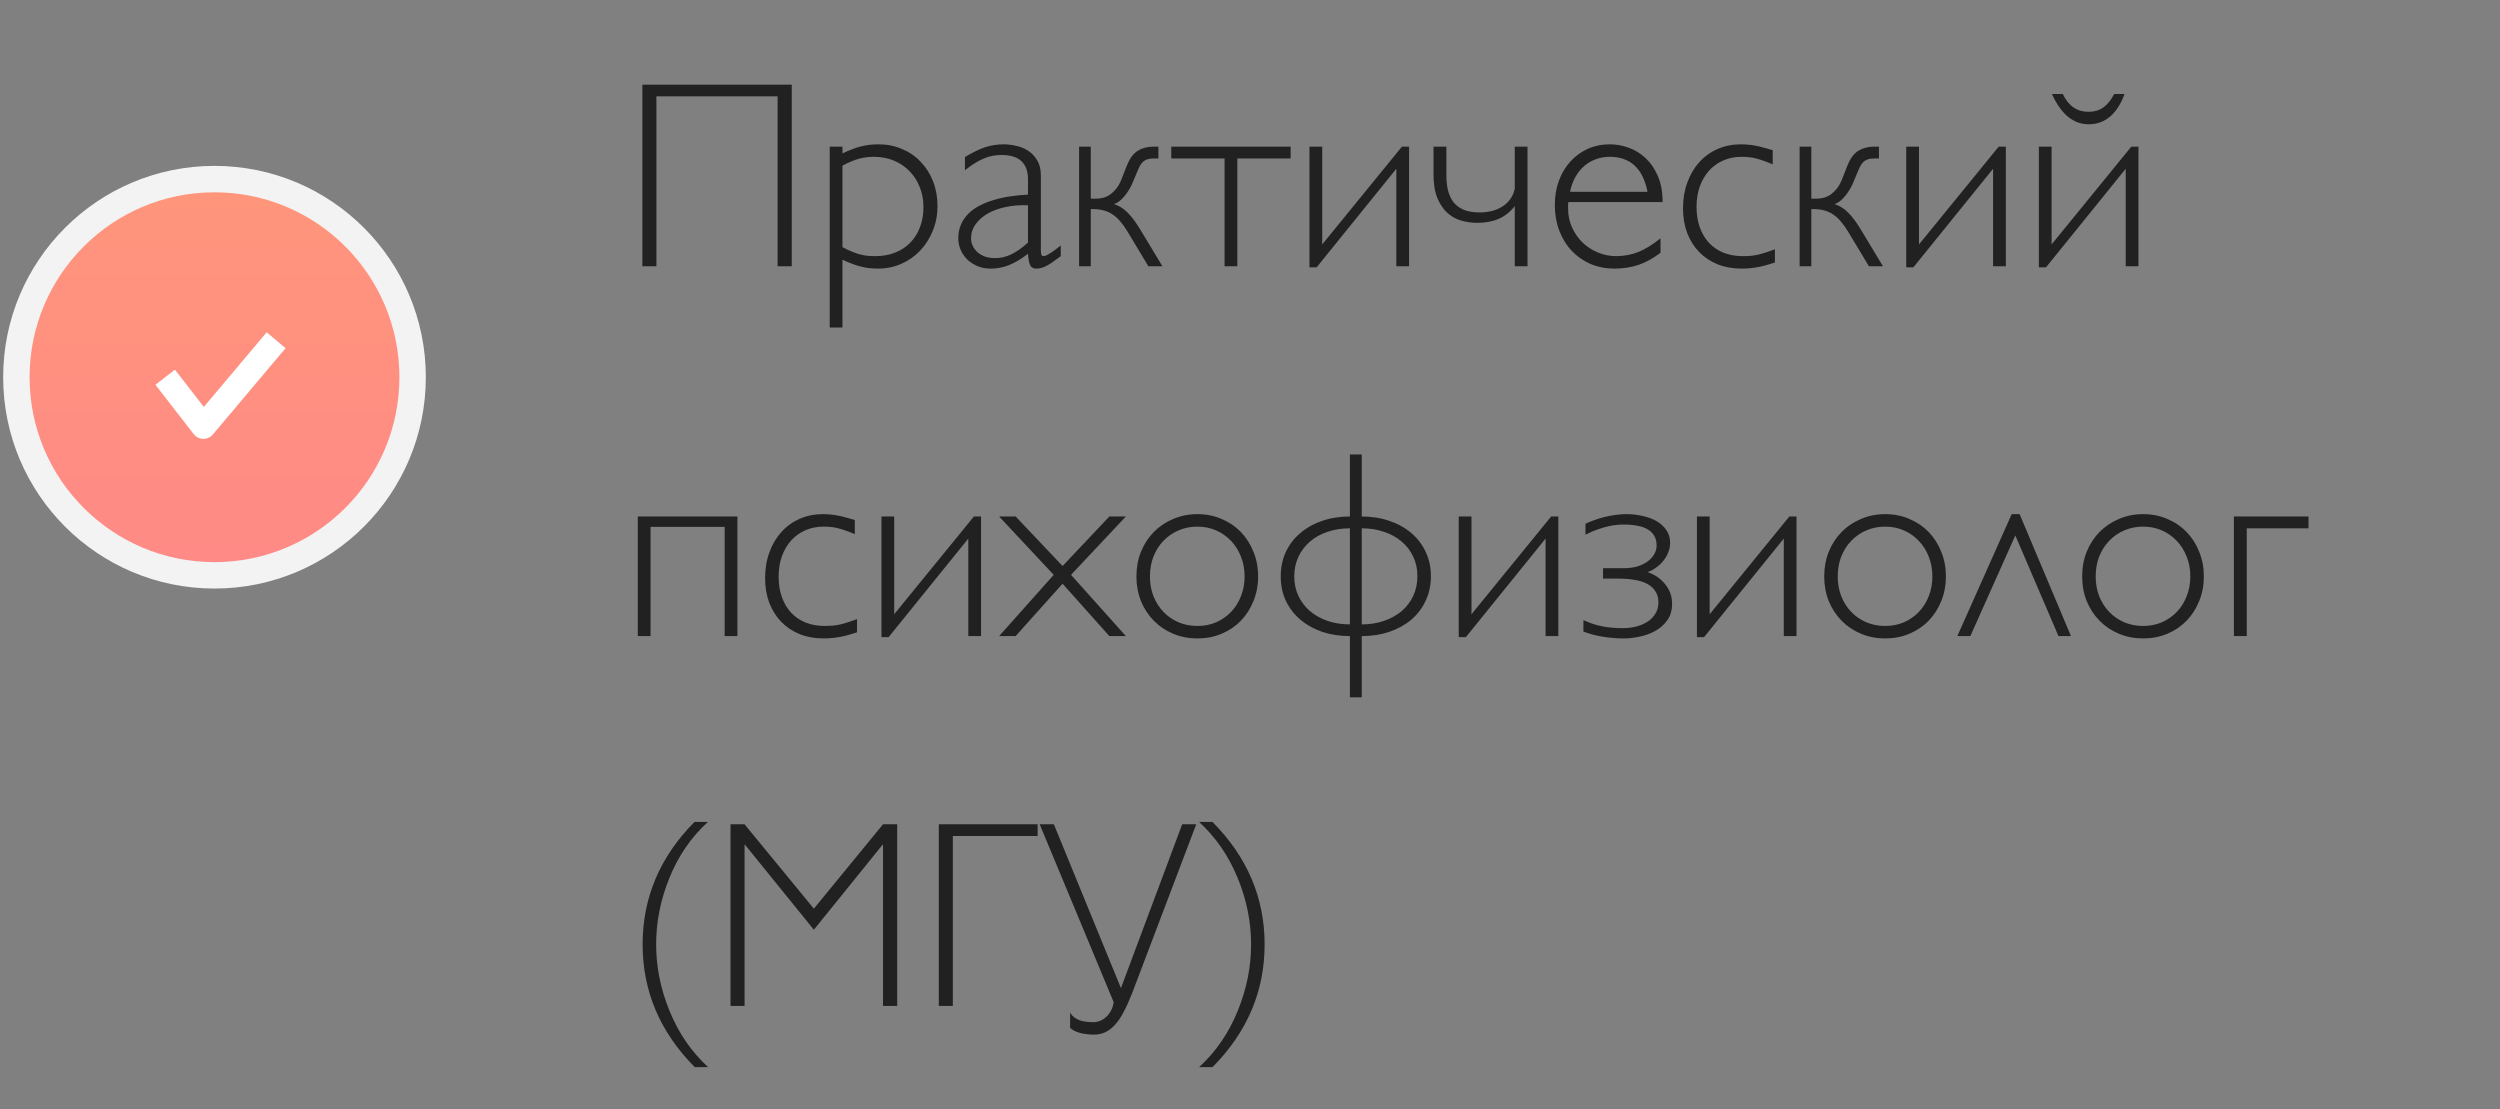
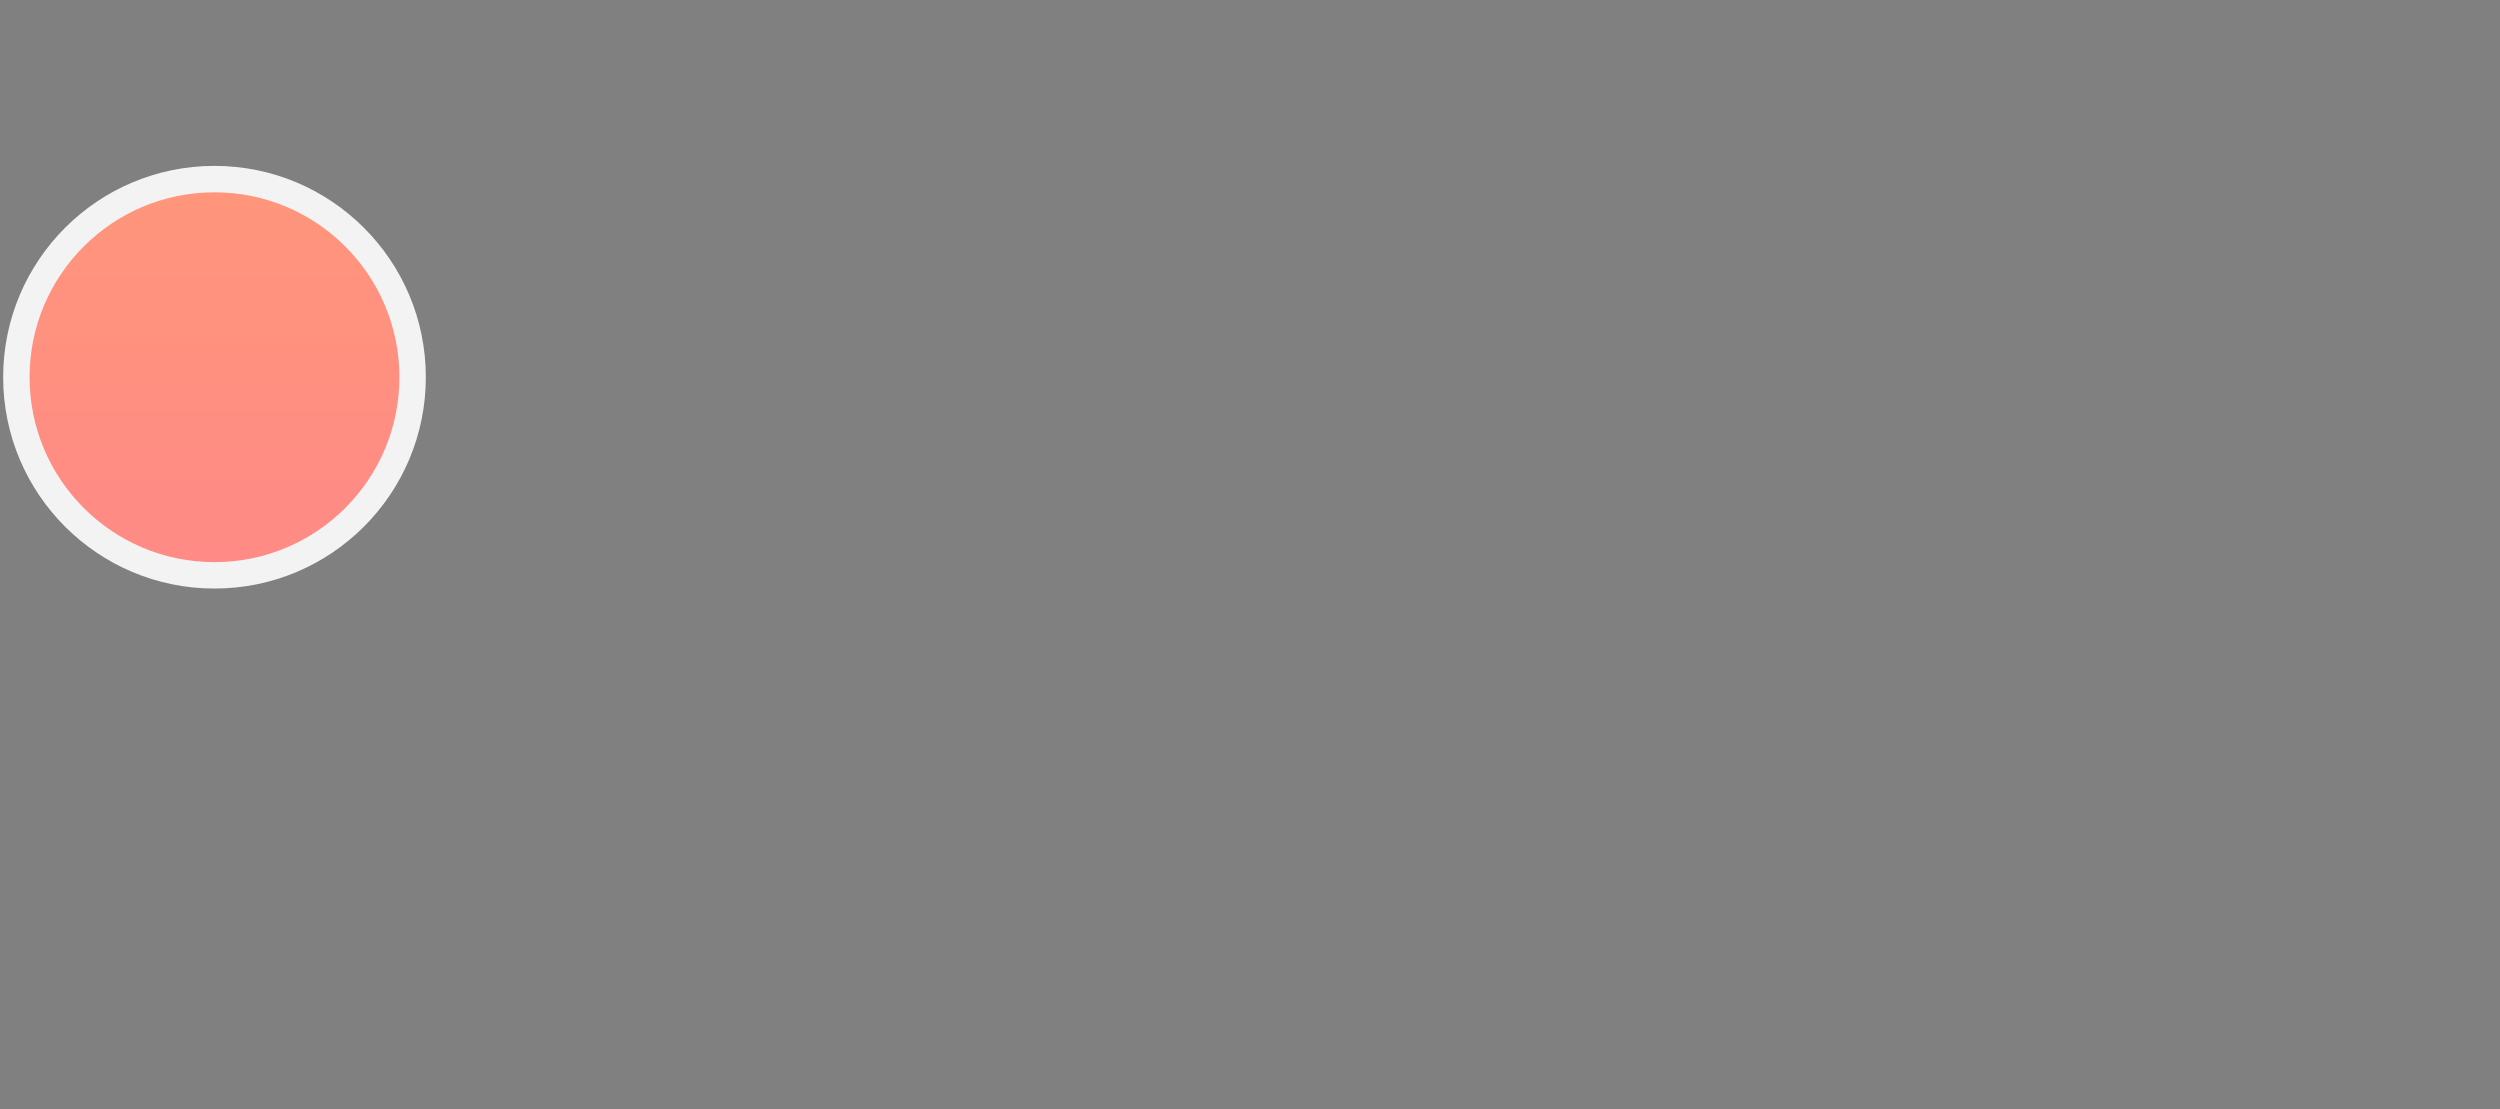
<svg xmlns="http://www.w3.org/2000/svg" width="169" height="75" viewBox="0 0 169 75" fill="none">
  <rect x="0" y="0" width="169" height="75" fill="#808080" stroke="none" />
-   <path d="M53.523 5.722V18H52.565V6.513H44.373V18H43.424V5.722H53.523ZM56.95 10.371C57.179 10.26 57.395 10.166 57.601 10.09C57.806 10.008 58.005 9.943 58.198 9.896C58.392 9.85 58.585 9.814 58.778 9.791C58.972 9.768 59.174 9.756 59.385 9.756C59.959 9.756 60.489 9.861 60.976 10.072C61.468 10.277 61.89 10.567 62.241 10.942C62.599 11.312 62.877 11.751 63.076 12.261C63.275 12.771 63.375 13.327 63.375 13.931C63.375 14.523 63.27 15.076 63.059 15.592C62.853 16.107 62.569 16.556 62.206 16.936C61.849 17.317 61.424 17.616 60.932 17.833C60.445 18.05 59.918 18.158 59.35 18.158C59.15 18.158 58.954 18.146 58.761 18.123C58.573 18.105 58.383 18.07 58.19 18.018C58.002 17.971 57.806 17.909 57.601 17.833C57.395 17.757 57.179 17.663 56.95 17.552V22.14H56.089V9.914H56.95V10.371ZM56.95 16.708C57.161 16.819 57.357 16.913 57.539 16.989C57.721 17.065 57.899 17.13 58.075 17.183C58.251 17.23 58.427 17.265 58.602 17.288C58.784 17.306 58.977 17.314 59.183 17.314C59.669 17.314 60.111 17.235 60.51 17.077C60.908 16.919 61.248 16.696 61.529 16.409C61.816 16.116 62.036 15.768 62.188 15.363C62.347 14.953 62.426 14.499 62.426 14.001C62.426 13.509 62.341 13.055 62.171 12.639C62.007 12.223 61.775 11.865 61.477 11.566C61.184 11.262 60.832 11.024 60.422 10.854C60.012 10.685 59.563 10.6 59.077 10.6C58.895 10.6 58.723 10.611 58.559 10.635C58.395 10.652 58.227 10.685 58.058 10.731C57.894 10.778 57.721 10.84 57.539 10.916C57.357 10.992 57.161 11.086 56.95 11.197V16.708ZM69.492 12.129C69.492 11.027 68.894 10.477 67.699 10.477C67.482 10.477 67.274 10.497 67.075 10.538C66.882 10.573 66.686 10.635 66.486 10.723C66.293 10.805 66.094 10.91 65.889 11.039C65.684 11.168 65.464 11.323 65.23 11.505V10.617C65.476 10.465 65.71 10.336 65.933 10.23C66.155 10.119 66.369 10.028 66.574 9.958C66.785 9.888 66.993 9.838 67.198 9.809C67.409 9.773 67.623 9.756 67.84 9.756C68.098 9.756 68.373 9.788 68.666 9.853C68.959 9.911 69.231 10.02 69.483 10.178C69.735 10.336 69.943 10.553 70.107 10.828C70.277 11.098 70.362 11.443 70.362 11.865V16.901C70.362 17.065 70.377 17.177 70.406 17.235C70.436 17.288 70.485 17.314 70.556 17.314C70.603 17.314 70.67 17.294 70.758 17.253C70.846 17.206 70.942 17.15 71.048 17.086C71.153 17.016 71.262 16.939 71.373 16.857C71.49 16.77 71.602 16.682 71.707 16.594V17.314L71.566 17.42C71.361 17.572 71.186 17.698 71.039 17.798C70.893 17.892 70.761 17.965 70.644 18.018C70.532 18.07 70.43 18.105 70.336 18.123C70.248 18.146 70.16 18.158 70.072 18.158C69.978 18.158 69.897 18.144 69.826 18.114C69.762 18.085 69.706 18.035 69.659 17.965C69.618 17.889 69.583 17.786 69.554 17.657C69.53 17.523 69.51 17.355 69.492 17.156C69.035 17.508 68.607 17.763 68.209 17.921C67.816 18.079 67.4 18.158 66.961 18.158C66.656 18.158 66.369 18.105 66.1 18C65.836 17.889 65.605 17.742 65.405 17.561C65.212 17.373 65.06 17.156 64.948 16.91C64.837 16.658 64.781 16.392 64.781 16.11C64.781 15.759 64.843 15.445 64.966 15.17C65.089 14.889 65.259 14.643 65.476 14.432C65.698 14.215 65.956 14.033 66.249 13.887C66.548 13.734 66.87 13.608 67.216 13.509C67.567 13.403 67.936 13.324 68.323 13.271C68.71 13.213 69.1 13.175 69.492 13.157V12.129ZM69.492 13.878C68.965 13.854 68.467 13.893 67.998 13.992C67.535 14.086 67.128 14.232 66.776 14.432C66.431 14.631 66.155 14.874 65.95 15.161C65.745 15.442 65.643 15.759 65.643 16.11C65.643 16.298 65.684 16.474 65.766 16.638C65.848 16.802 65.959 16.945 66.1 17.068C66.24 17.186 66.407 17.279 66.601 17.35C66.8 17.414 67.014 17.446 67.242 17.446C67.436 17.446 67.62 17.429 67.796 17.394C67.978 17.352 68.156 17.291 68.332 17.209C68.514 17.121 68.698 17.013 68.886 16.884C69.079 16.749 69.281 16.588 69.492 16.4V13.878ZM73.737 14.133V18H72.946V9.914H73.737V13.43H74.098C74.262 13.43 74.423 13.409 74.581 13.368C74.745 13.321 74.9 13.248 75.047 13.148C75.193 13.043 75.331 12.911 75.46 12.753C75.589 12.589 75.7 12.393 75.794 12.164L76.189 11.162C76.377 10.699 76.617 10.377 76.91 10.195C77.209 10.008 77.561 9.914 77.965 9.914H78.308V10.714H77.965C77.824 10.714 77.701 10.729 77.596 10.758C77.49 10.787 77.397 10.834 77.314 10.898C77.238 10.957 77.168 11.036 77.103 11.136C77.045 11.229 76.986 11.347 76.928 11.487L76.55 12.384C76.491 12.53 76.412 12.683 76.312 12.841C76.219 12.993 76.116 13.137 76.005 13.271C75.894 13.406 75.776 13.521 75.653 13.614C75.53 13.708 75.413 13.767 75.302 13.79C75.472 13.849 75.63 13.922 75.776 14.01C75.923 14.098 76.069 14.215 76.216 14.361C76.362 14.502 76.515 14.681 76.673 14.898C76.831 15.114 77.004 15.381 77.191 15.697L78.58 18H77.631L76.225 15.662C76.061 15.393 75.897 15.161 75.732 14.968C75.568 14.774 75.393 14.616 75.205 14.493C75.023 14.37 74.821 14.279 74.599 14.221C74.376 14.162 74.124 14.133 73.843 14.133H73.737ZM87.246 9.914V10.714H83.643V18H82.781V10.714H79.178V9.914H87.246ZM94.392 11.408L89.004 18.07H88.52V9.914H89.382V16.523L94.769 9.914H95.253V18H94.392V11.408ZM103.26 9.914V18H102.398V13.931C102.1 14.317 101.739 14.604 101.317 14.792C100.896 14.974 100.409 15.065 99.858 15.065C99.501 15.065 99.144 15.015 98.786 14.915C98.435 14.815 98.118 14.64 97.837 14.388C97.561 14.136 97.336 13.799 97.16 13.377C96.99 12.955 96.905 12.419 96.905 11.769V9.914H97.775V11.83C97.775 12.223 97.814 12.577 97.89 12.894C97.972 13.204 98.101 13.471 98.276 13.693C98.458 13.91 98.692 14.077 98.98 14.194C99.267 14.306 99.621 14.361 100.043 14.361C100.301 14.361 100.556 14.332 100.808 14.273C101.06 14.215 101.294 14.121 101.511 13.992C101.728 13.863 101.912 13.699 102.064 13.5C102.223 13.295 102.334 13.049 102.398 12.762V9.914H103.26ZM112.251 17.086C111.771 17.455 111.278 17.727 110.774 17.903C110.271 18.073 109.726 18.158 109.14 18.158C108.554 18.158 108.012 18.053 107.514 17.842C107.021 17.625 106.597 17.326 106.239 16.945C105.882 16.564 105.604 16.11 105.404 15.583C105.205 15.056 105.105 14.481 105.105 13.86C105.105 13.269 105.196 12.724 105.378 12.226C105.565 11.722 105.823 11.288 106.151 10.925C106.485 10.556 106.878 10.269 107.329 10.063C107.786 9.858 108.281 9.756 108.814 9.756C109.248 9.756 109.676 9.832 110.098 9.984C110.525 10.137 110.909 10.374 111.249 10.696C111.589 11.013 111.864 11.417 112.075 11.909C112.286 12.396 112.392 12.979 112.392 13.658H106.02C106.008 13.734 106.002 13.805 106.002 13.869V14.08C106.002 14.543 106.09 14.971 106.266 15.363C106.441 15.756 106.679 16.099 106.978 16.392C107.276 16.679 107.622 16.904 108.015 17.068C108.407 17.232 108.817 17.314 109.245 17.314C109.784 17.314 110.288 17.221 110.757 17.033C111.231 16.84 111.729 16.532 112.251 16.11V17.086ZM111.372 12.964C111.062 11.388 110.209 10.6 108.814 10.6C108.48 10.6 108.167 10.655 107.874 10.767C107.581 10.872 107.317 11.027 107.083 11.232C106.854 11.432 106.658 11.678 106.494 11.971C106.33 12.264 106.21 12.595 106.134 12.964H111.372ZM119.985 17.745C119.757 17.821 119.546 17.886 119.353 17.939C119.159 17.991 118.975 18.032 118.799 18.061C118.623 18.097 118.447 18.12 118.271 18.132C118.102 18.149 117.923 18.158 117.735 18.158C117.138 18.158 116.596 18.061 116.109 17.868C115.623 17.669 115.207 17.391 114.861 17.033C114.516 16.676 114.246 16.248 114.053 15.75C113.865 15.246 113.771 14.69 113.771 14.08C113.771 13.447 113.868 12.867 114.062 12.34C114.255 11.807 114.524 11.35 114.87 10.969C115.216 10.582 115.629 10.283 116.109 10.072C116.59 9.861 117.117 9.756 117.691 9.756C117.867 9.756 118.034 9.765 118.192 9.782C118.356 9.794 118.521 9.817 118.685 9.853C118.854 9.882 119.03 9.923 119.212 9.976C119.399 10.023 119.607 10.081 119.836 10.151V11.109C119.602 11.01 119.391 10.928 119.203 10.863C119.021 10.799 118.849 10.746 118.685 10.705C118.526 10.664 118.371 10.638 118.219 10.626C118.066 10.608 117.905 10.6 117.735 10.6C117.284 10.6 116.871 10.682 116.496 10.846C116.121 11.01 115.799 11.241 115.529 11.54C115.266 11.833 115.058 12.188 114.905 12.604C114.759 13.02 114.686 13.479 114.686 13.983C114.686 14.493 114.759 14.953 114.905 15.363C115.052 15.773 115.26 16.125 115.529 16.418C115.799 16.705 116.127 16.928 116.514 17.086C116.9 17.238 117.331 17.314 117.806 17.314C117.993 17.314 118.169 17.309 118.333 17.297C118.497 17.279 118.664 17.253 118.834 17.218C119.004 17.177 119.18 17.127 119.361 17.068C119.549 17.01 119.757 16.936 119.985 16.849V17.745ZM122.446 14.133V18H121.655V9.914H122.446V13.43H122.807C122.971 13.43 123.132 13.409 123.29 13.368C123.454 13.321 123.609 13.248 123.756 13.148C123.902 13.043 124.04 12.911 124.169 12.753C124.298 12.589 124.409 12.393 124.503 12.164L124.898 11.162C125.086 10.699 125.326 10.377 125.619 10.195C125.918 10.008 126.27 9.914 126.674 9.914H127.017V10.714H126.674C126.533 10.714 126.41 10.729 126.305 10.758C126.199 10.787 126.105 10.834 126.023 10.898C125.947 10.957 125.877 11.036 125.812 11.136C125.754 11.229 125.695 11.347 125.637 11.487L125.259 12.384C125.2 12.53 125.121 12.683 125.021 12.841C124.928 12.993 124.825 13.137 124.714 13.271C124.603 13.406 124.485 13.521 124.362 13.614C124.239 13.708 124.122 13.767 124.011 13.79C124.181 13.849 124.339 13.922 124.485 14.01C124.632 14.098 124.778 14.215 124.925 14.361C125.071 14.502 125.224 14.681 125.382 14.898C125.54 15.114 125.713 15.381 125.9 15.697L127.289 18H126.34L124.934 15.662C124.77 15.393 124.605 15.161 124.441 14.968C124.277 14.774 124.102 14.616 123.914 14.493C123.732 14.37 123.53 14.279 123.308 14.221C123.085 14.162 122.833 14.133 122.552 14.133H122.446ZM134.733 11.408L129.346 18.07H128.862V9.914H129.724V16.523L135.111 9.914H135.595V18H134.733V11.408ZM139.444 6.354C139.825 7.157 140.402 7.559 141.176 7.559C141.562 7.559 141.894 7.465 142.169 7.277C142.444 7.084 142.696 6.776 142.925 6.354H143.619C143.367 7.04 143.036 7.553 142.626 7.893C142.222 8.232 141.744 8.402 141.193 8.402C140.889 8.402 140.61 8.347 140.358 8.235C140.106 8.124 139.878 7.975 139.673 7.787C139.474 7.594 139.292 7.374 139.128 7.128C138.97 6.882 138.829 6.624 138.706 6.354H139.444ZM143.698 11.408L138.311 18.07H137.827V9.914H138.688V16.523L144.076 9.914H144.56V18H143.698V11.408ZM49.849 34.914V43H48.987V35.617H43.977V43H43.116V34.914H49.849ZM57.935 42.745C57.706 42.821 57.495 42.886 57.302 42.938C57.108 42.991 56.924 43.032 56.748 43.062C56.572 43.097 56.397 43.12 56.221 43.132C56.051 43.149 55.872 43.158 55.685 43.158C55.087 43.158 54.545 43.062 54.059 42.868C53.572 42.669 53.156 42.391 52.81 42.033C52.465 41.676 52.195 41.248 52.002 40.75C51.815 40.246 51.721 39.69 51.721 39.08C51.721 38.447 51.817 37.867 52.011 37.34C52.204 36.807 52.474 36.35 52.819 35.969C53.165 35.582 53.578 35.283 54.059 35.072C54.539 34.861 55.066 34.756 55.641 34.756C55.816 34.756 55.983 34.765 56.142 34.782C56.306 34.794 56.47 34.817 56.634 34.852C56.804 34.882 56.98 34.923 57.161 34.976C57.349 35.023 57.557 35.081 57.785 35.151V36.109C57.551 36.01 57.34 35.928 57.152 35.863C56.971 35.799 56.798 35.746 56.634 35.705C56.476 35.664 56.32 35.638 56.168 35.626C56.016 35.608 55.855 35.6 55.685 35.6C55.233 35.6 54.82 35.682 54.445 35.846C54.07 36.01 53.748 36.241 53.478 36.54C53.215 36.833 53.007 37.188 52.855 37.603C52.708 38.02 52.635 38.48 52.635 38.983C52.635 39.493 52.708 39.953 52.855 40.363C53.001 40.773 53.209 41.125 53.478 41.418C53.748 41.705 54.076 41.928 54.463 42.086C54.85 42.238 55.28 42.315 55.755 42.315C55.942 42.315 56.118 42.309 56.282 42.297C56.446 42.279 56.613 42.253 56.783 42.218C56.953 42.177 57.129 42.127 57.31 42.068C57.498 42.01 57.706 41.937 57.935 41.849V42.745ZM65.458 36.408L60.07 43.07H59.587V34.914H60.448V41.523L65.836 34.914H66.319V43H65.458V36.408ZM71.83 39.458L68.657 43H67.541L71.232 38.86L67.541 34.914H68.657L71.83 38.263L74.994 34.914H76.11L72.401 38.86L76.11 43H74.994L71.83 39.458ZM85.049 38.966C85.049 39.563 84.943 40.12 84.732 40.636C84.527 41.145 84.243 41.588 83.88 41.963C83.517 42.338 83.083 42.631 82.579 42.842C82.081 43.053 81.536 43.158 80.944 43.158C80.358 43.158 79.814 43.053 79.31 42.842C78.806 42.631 78.369 42.338 78 41.963C77.631 41.588 77.341 41.145 77.13 40.636C76.925 40.12 76.822 39.563 76.822 38.966C76.822 38.362 76.925 37.806 77.13 37.296C77.341 36.78 77.631 36.335 78 35.96C78.369 35.585 78.806 35.292 79.31 35.081C79.814 34.864 80.358 34.756 80.944 34.756C81.536 34.756 82.081 34.864 82.579 35.081C83.083 35.292 83.517 35.585 83.88 35.96C84.243 36.335 84.527 36.78 84.732 37.296C84.943 37.806 85.049 38.362 85.049 38.966ZM84.135 38.966C84.135 38.485 84.053 38.04 83.889 37.63C83.731 37.22 83.508 36.865 83.221 36.566C82.934 36.262 82.597 36.024 82.21 35.855C81.823 35.685 81.401 35.6 80.944 35.6C80.487 35.6 80.062 35.685 79.67 35.855C79.277 36.024 78.938 36.259 78.65 36.558C78.363 36.856 78.138 37.211 77.974 37.621C77.815 38.031 77.736 38.48 77.736 38.966C77.736 39.446 77.815 39.892 77.974 40.302C78.138 40.712 78.363 41.066 78.65 41.365C78.938 41.664 79.277 41.898 79.67 42.068C80.062 42.232 80.487 42.315 80.944 42.315C81.401 42.315 81.823 42.232 82.21 42.068C82.597 41.898 82.934 41.664 83.221 41.365C83.508 41.066 83.731 40.712 83.889 40.302C84.053 39.892 84.135 39.446 84.135 38.966ZM91.254 35.714C90.709 35.714 90.205 35.793 89.742 35.951C89.285 36.103 88.89 36.323 88.556 36.61C88.222 36.898 87.961 37.24 87.773 37.639C87.586 38.037 87.492 38.48 87.492 38.966C87.492 39.446 87.586 39.886 87.773 40.284C87.961 40.683 88.222 41.025 88.556 41.312C88.89 41.594 89.285 41.813 89.742 41.972C90.205 42.13 90.709 42.209 91.254 42.209V35.714ZM92.054 42.209C92.599 42.209 93.1 42.13 93.557 41.972C94.019 41.813 94.418 41.594 94.752 41.312C95.086 41.025 95.347 40.683 95.534 40.284C95.722 39.88 95.815 39.435 95.815 38.948C95.815 38.462 95.722 38.023 95.534 37.63C95.347 37.231 95.086 36.892 94.752 36.61C94.418 36.323 94.019 36.103 93.557 35.951C93.1 35.793 92.599 35.714 92.054 35.714V42.209ZM92.054 47.14H91.254V43C90.574 43 89.947 42.903 89.373 42.71C88.805 42.511 88.312 42.235 87.897 41.884C87.481 41.526 87.155 41.102 86.921 40.609C86.692 40.111 86.578 39.563 86.578 38.966C86.578 38.362 86.692 37.812 86.921 37.313C87.155 36.815 87.481 36.391 87.897 36.039C88.312 35.682 88.805 35.406 89.373 35.213C89.947 35.014 90.574 34.914 91.254 34.914V30.722H92.054V34.914C92.733 34.914 93.357 35.014 93.926 35.213C94.5 35.406 94.995 35.682 95.411 36.039C95.827 36.391 96.149 36.815 96.378 37.313C96.612 37.806 96.73 38.351 96.73 38.948C96.73 39.552 96.612 40.102 96.378 40.601C96.149 41.099 95.827 41.526 95.411 41.884C94.995 42.235 94.5 42.511 93.926 42.71C93.357 42.903 92.733 43 92.054 43V47.14ZM104.481 36.408L99.094 43.07H98.61V34.914H99.472V41.523L104.859 34.914H105.343V43H104.481V36.408ZM108.366 39.115V38.412H109.737C110.112 38.412 110.44 38.368 110.722 38.28C111.003 38.187 111.237 38.066 111.425 37.92C111.612 37.773 111.753 37.609 111.847 37.428C111.94 37.246 111.987 37.065 111.987 36.883C111.987 36.619 111.935 36.399 111.829 36.224C111.724 36.042 111.574 35.895 111.381 35.784C111.188 35.667 110.953 35.585 110.678 35.538C110.402 35.485 110.095 35.459 109.755 35.459C109.315 35.459 108.873 35.523 108.428 35.652C107.982 35.781 107.566 35.945 107.18 36.145V35.406C107.361 35.318 107.561 35.236 107.777 35.16C107.994 35.078 108.223 35.008 108.463 34.949C108.703 34.891 108.949 34.844 109.201 34.809C109.453 34.773 109.702 34.756 109.948 34.756C110.323 34.756 110.687 34.797 111.038 34.879C111.396 34.955 111.712 35.072 111.987 35.23C112.263 35.389 112.482 35.591 112.646 35.837C112.816 36.077 112.901 36.364 112.901 36.698C112.901 36.921 112.857 37.138 112.77 37.349C112.688 37.554 112.576 37.744 112.436 37.92C112.295 38.09 112.131 38.242 111.943 38.377C111.762 38.506 111.571 38.605 111.372 38.676C111.495 38.711 111.65 38.778 111.838 38.878C112.025 38.977 112.207 39.115 112.383 39.291C112.559 39.461 112.711 39.672 112.84 39.924C112.969 40.176 113.033 40.475 113.033 40.82C113.033 41.26 112.925 41.629 112.708 41.928C112.497 42.227 112.228 42.467 111.899 42.648C111.577 42.83 111.226 42.959 110.845 43.035C110.47 43.117 110.118 43.158 109.79 43.158C109.31 43.158 108.835 43.12 108.366 43.044C107.903 42.974 107.461 42.856 107.039 42.692V41.919C107.461 42.118 107.889 42.259 108.322 42.341C108.756 42.423 109.21 42.464 109.685 42.464C109.978 42.464 110.268 42.432 110.555 42.367C110.848 42.297 111.108 42.191 111.337 42.051C111.565 41.91 111.75 41.728 111.891 41.506C112.037 41.283 112.11 41.02 112.11 40.715C112.11 40.422 112.043 40.176 111.908 39.977C111.779 39.772 111.598 39.605 111.363 39.476C111.129 39.347 110.848 39.256 110.52 39.203C110.191 39.145 109.828 39.115 109.43 39.115H108.366ZM120.583 36.408L115.195 43.07H114.712V34.914H115.573V41.523L120.961 34.914H121.444V43H120.583V36.408ZM131.543 38.966C131.543 39.563 131.438 40.12 131.227 40.636C131.021 41.145 130.737 41.588 130.374 41.963C130.011 42.338 129.577 42.631 129.073 42.842C128.575 43.053 128.03 43.158 127.438 43.158C126.853 43.158 126.308 43.053 125.804 42.842C125.3 42.631 124.863 42.338 124.494 41.963C124.125 41.588 123.835 41.145 123.624 40.636C123.419 40.12 123.316 39.563 123.316 38.966C123.316 38.362 123.419 37.806 123.624 37.296C123.835 36.78 124.125 36.335 124.494 35.96C124.863 35.585 125.3 35.292 125.804 35.081C126.308 34.864 126.853 34.756 127.438 34.756C128.03 34.756 128.575 34.864 129.073 35.081C129.577 35.292 130.011 35.585 130.374 35.96C130.737 36.335 131.021 36.78 131.227 37.296C131.438 37.806 131.543 38.362 131.543 38.966ZM130.629 38.966C130.629 38.485 130.547 38.04 130.383 37.63C130.225 37.22 130.002 36.865 129.715 36.566C129.428 36.262 129.091 36.024 128.704 35.855C128.317 35.685 127.896 35.6 127.438 35.6C126.981 35.6 126.557 35.685 126.164 35.855C125.771 36.024 125.432 36.259 125.145 36.558C124.857 36.856 124.632 37.211 124.468 37.621C124.31 38.031 124.23 38.48 124.23 38.966C124.23 39.446 124.31 39.892 124.468 40.302C124.632 40.712 124.857 41.066 125.145 41.365C125.432 41.664 125.771 41.898 126.164 42.068C126.557 42.232 126.981 42.315 127.438 42.315C127.896 42.315 128.317 42.232 128.704 42.068C129.091 41.898 129.428 41.664 129.715 41.365C130.002 41.066 130.225 40.712 130.383 40.302C130.547 39.892 130.629 39.446 130.629 38.966ZM136.526 34.756L139.998 43H139.154L136.236 36.197L133.195 43H132.316L135.99 34.756H136.526ZM148.98 38.966C148.98 39.563 148.875 40.12 148.664 40.636C148.459 41.145 148.175 41.588 147.812 41.963C147.448 42.338 147.015 42.631 146.511 42.842C146.013 43.053 145.468 43.158 144.876 43.158C144.29 43.158 143.745 43.053 143.241 42.842C142.737 42.631 142.301 42.338 141.932 41.963C141.562 41.588 141.272 41.145 141.062 40.636C140.856 40.12 140.754 39.563 140.754 38.966C140.754 38.362 140.856 37.806 141.062 37.296C141.272 36.78 141.562 36.335 141.932 35.96C142.301 35.585 142.737 35.292 143.241 35.081C143.745 34.864 144.29 34.756 144.876 34.756C145.468 34.756 146.013 34.864 146.511 35.081C147.015 35.292 147.448 35.585 147.812 35.96C148.175 36.335 148.459 36.78 148.664 37.296C148.875 37.806 148.98 38.362 148.98 38.966ZM148.066 38.966C148.066 38.485 147.984 38.04 147.82 37.63C147.662 37.22 147.439 36.865 147.152 36.566C146.865 36.262 146.528 36.024 146.142 35.855C145.755 35.685 145.333 35.6 144.876 35.6C144.419 35.6 143.994 35.685 143.602 35.855C143.209 36.024 142.869 36.259 142.582 36.558C142.295 36.856 142.069 37.211 141.905 37.621C141.747 38.031 141.668 38.48 141.668 38.966C141.668 39.446 141.747 39.892 141.905 40.302C142.069 40.712 142.295 41.066 142.582 41.365C142.869 41.664 143.209 41.898 143.602 42.068C143.994 42.232 144.419 42.315 144.876 42.315C145.333 42.315 145.755 42.232 146.142 42.068C146.528 41.898 146.865 41.664 147.152 41.365C147.439 41.066 147.662 40.712 147.82 40.302C147.984 39.892 148.066 39.446 148.066 38.966ZM156.056 34.914V35.714H151.881V43H151.011V34.914H156.056ZM47.853 55.563C46.728 56.589 45.864 57.843 45.261 59.325C44.657 60.802 44.355 62.308 44.355 63.843C44.355 65.372 44.66 66.878 45.27 68.36C45.879 69.849 46.746 71.108 47.871 72.14H46.966C44.616 69.772 43.441 67.007 43.441 63.843C43.441 60.679 44.61 57.919 46.948 55.563H47.853ZM55.017 61.426L59.692 55.722H60.65V68H59.692V57.11H59.657L55.017 62.85L50.367 57.11H50.332V68H49.383V55.722H50.332L55.017 61.426ZM70.143 55.722V56.513H64.412V68H63.463V55.722H70.143ZM79.916 55.722H80.865L76.532 67.139C76.345 67.619 76.157 68.035 75.97 68.387C75.788 68.744 75.592 69.037 75.381 69.266C75.176 69.494 74.956 69.664 74.722 69.775C74.487 69.887 74.227 69.942 73.939 69.942C73.775 69.942 73.608 69.931 73.439 69.907C73.274 69.89 73.122 69.86 72.981 69.819C72.841 69.778 72.715 69.728 72.603 69.67C72.492 69.611 72.404 69.547 72.34 69.477V68.448C72.416 68.583 72.51 68.691 72.621 68.773C72.738 68.861 72.864 68.929 72.999 68.976C73.14 69.022 73.286 69.055 73.439 69.072C73.597 69.09 73.758 69.099 73.922 69.099C74.068 69.099 74.215 69.069 74.361 69.011C74.514 68.952 74.651 68.864 74.774 68.747C74.903 68.636 75.012 68.495 75.1 68.325C75.193 68.161 75.255 67.968 75.284 67.745L70.283 55.722H71.241L75.776 66.796L79.916 55.722ZM81.059 72.14C82.184 71.108 83.051 69.849 83.66 68.36C84.269 66.878 84.574 65.372 84.574 63.843C84.574 62.313 84.269 60.81 83.66 59.334C83.051 57.852 82.184 56.595 81.059 55.563H81.964C84.314 57.931 85.488 60.69 85.488 63.843C85.488 67.007 84.314 69.772 81.964 72.14H81.059Z" fill="#212121" />
  <circle cx="14.5" cy="25.5" r="13.393" fill="url(#paint0_linear_1139_5808)" stroke="#F3F3F3" stroke-width="1.786" />
-   <path d="M11.166 25.5L13.752 28.833L18.666 23" stroke="white" stroke-width="1.667" stroke-linejoin="round" />
  <defs>
    <linearGradient id="paint0_linear_1139_5808" x1="14.5" y1="13" x2="14.5" y2="38" gradientUnits="userSpaceOnUse">
      <stop stop-color="#FF957B" />
      <stop offset="1" stop-color="#FF8A86" />
    </linearGradient>
  </defs>
</svg>